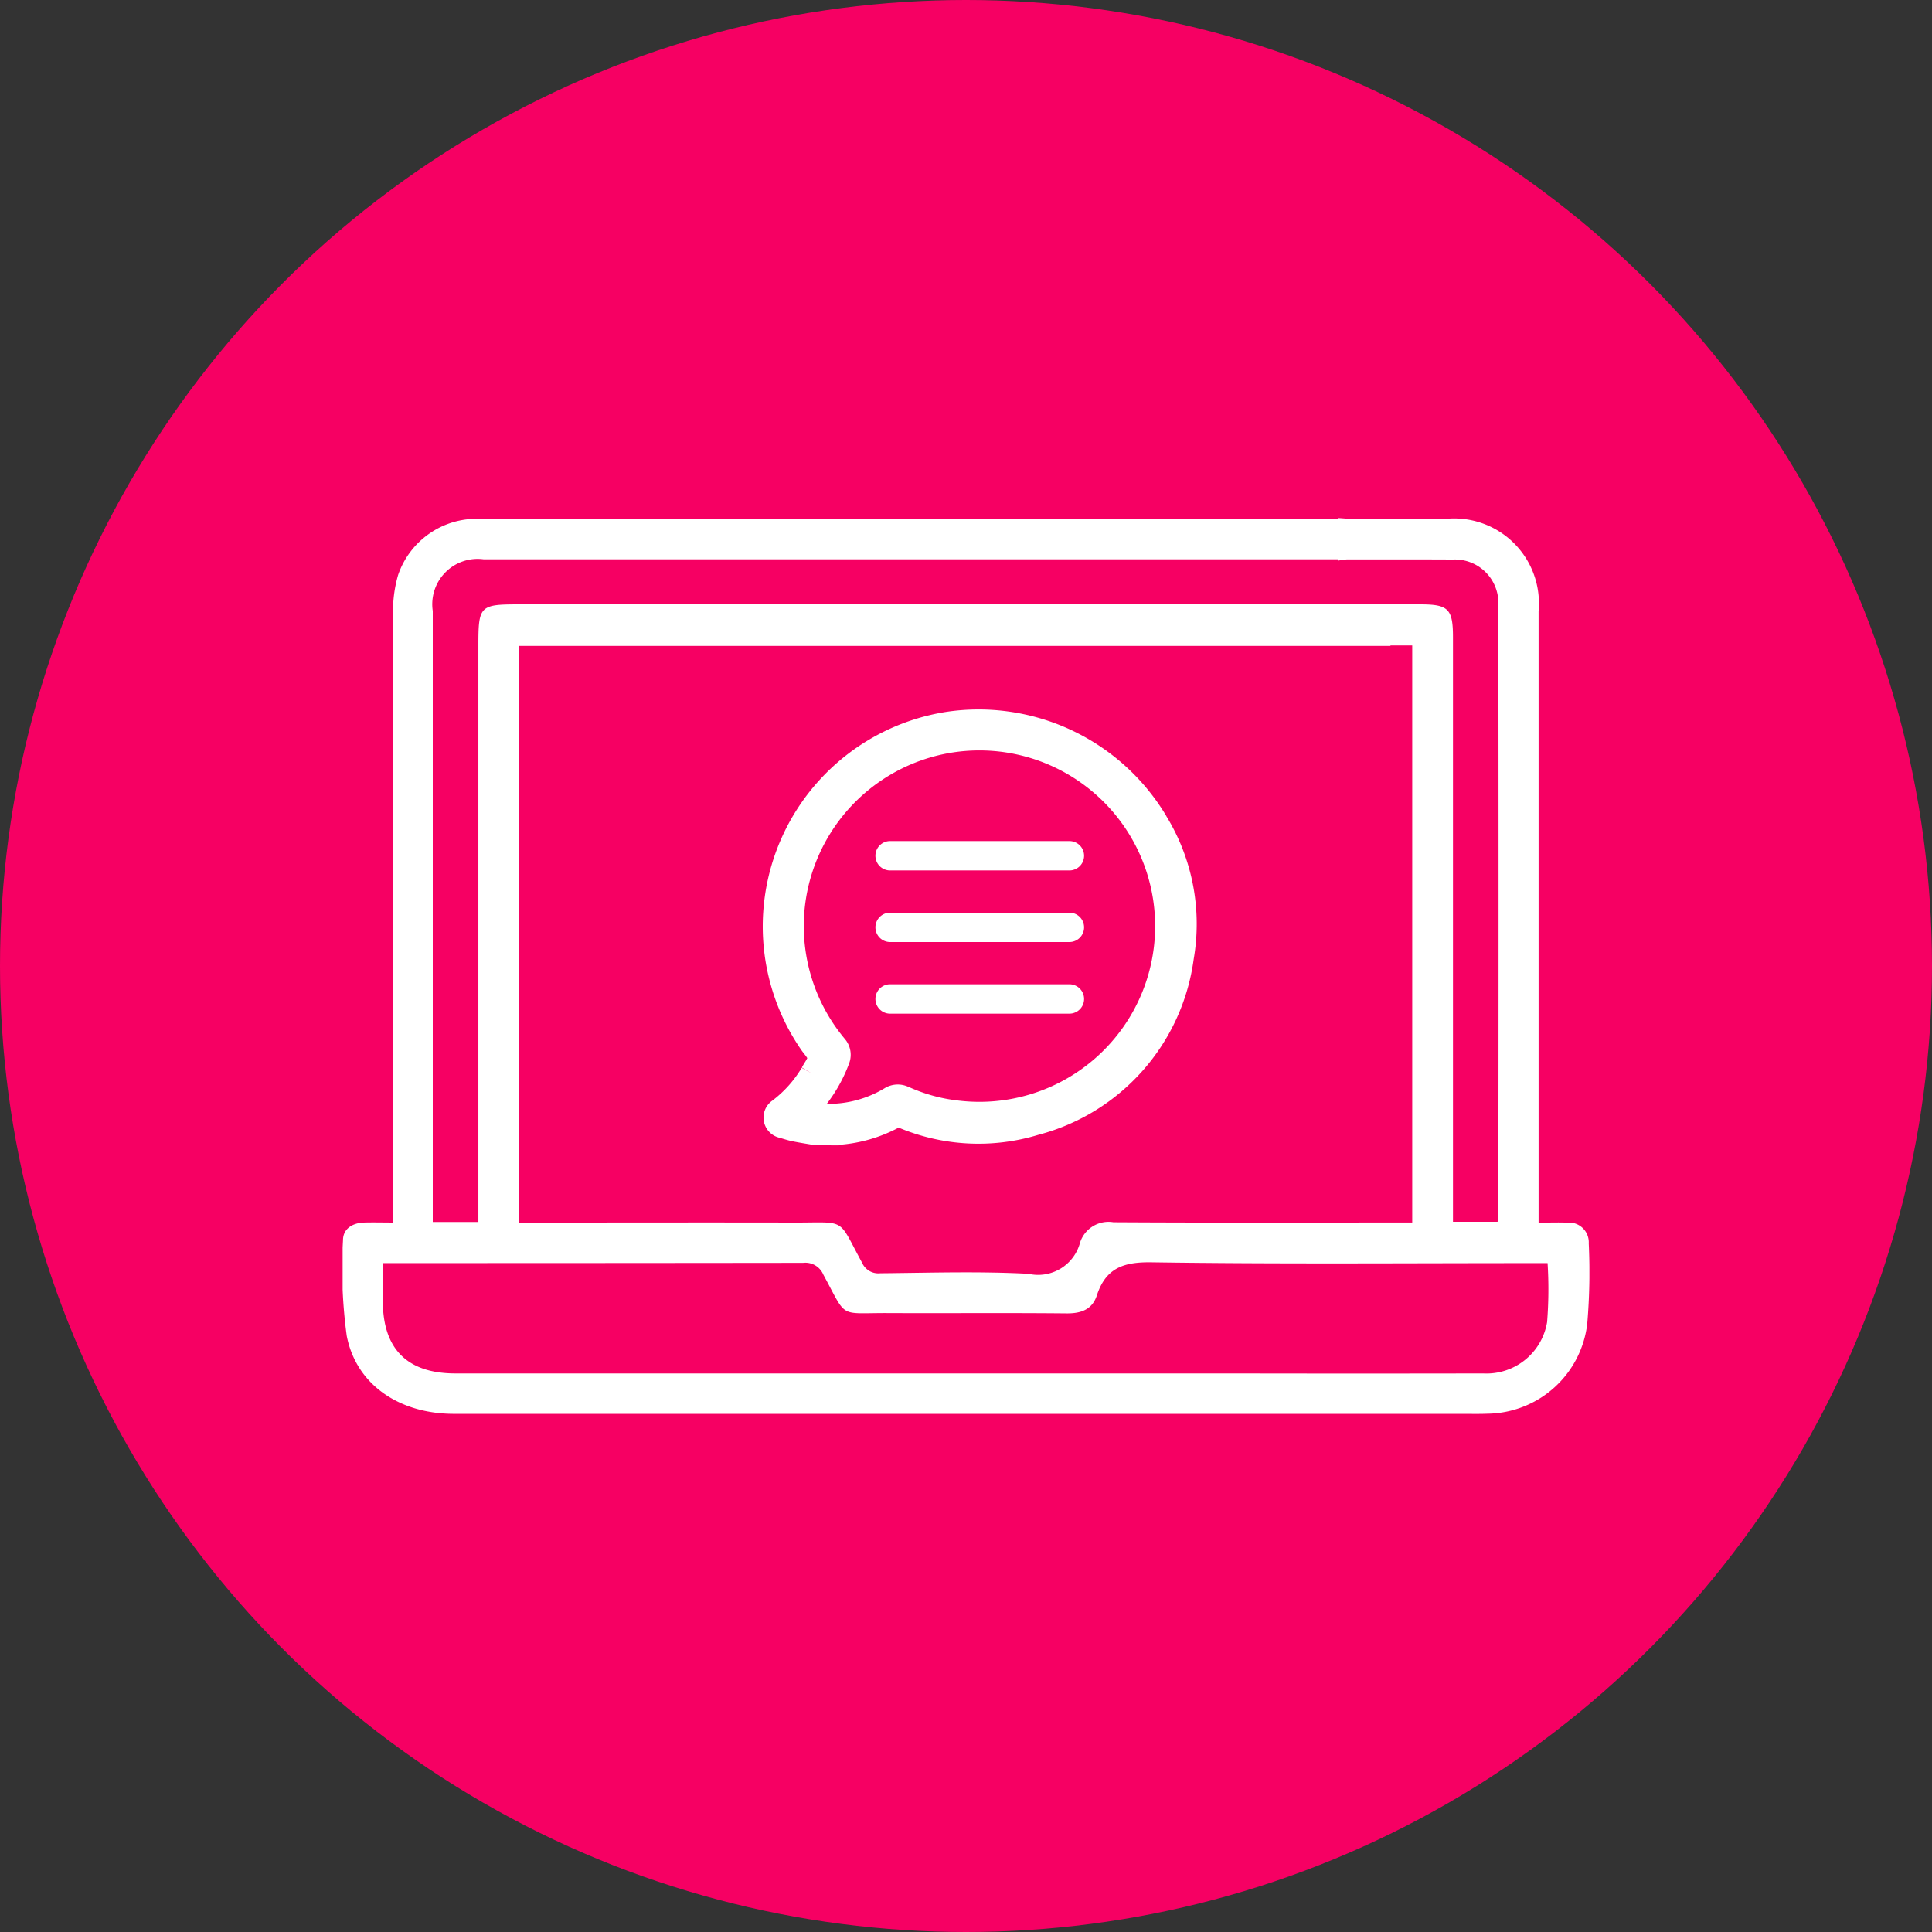
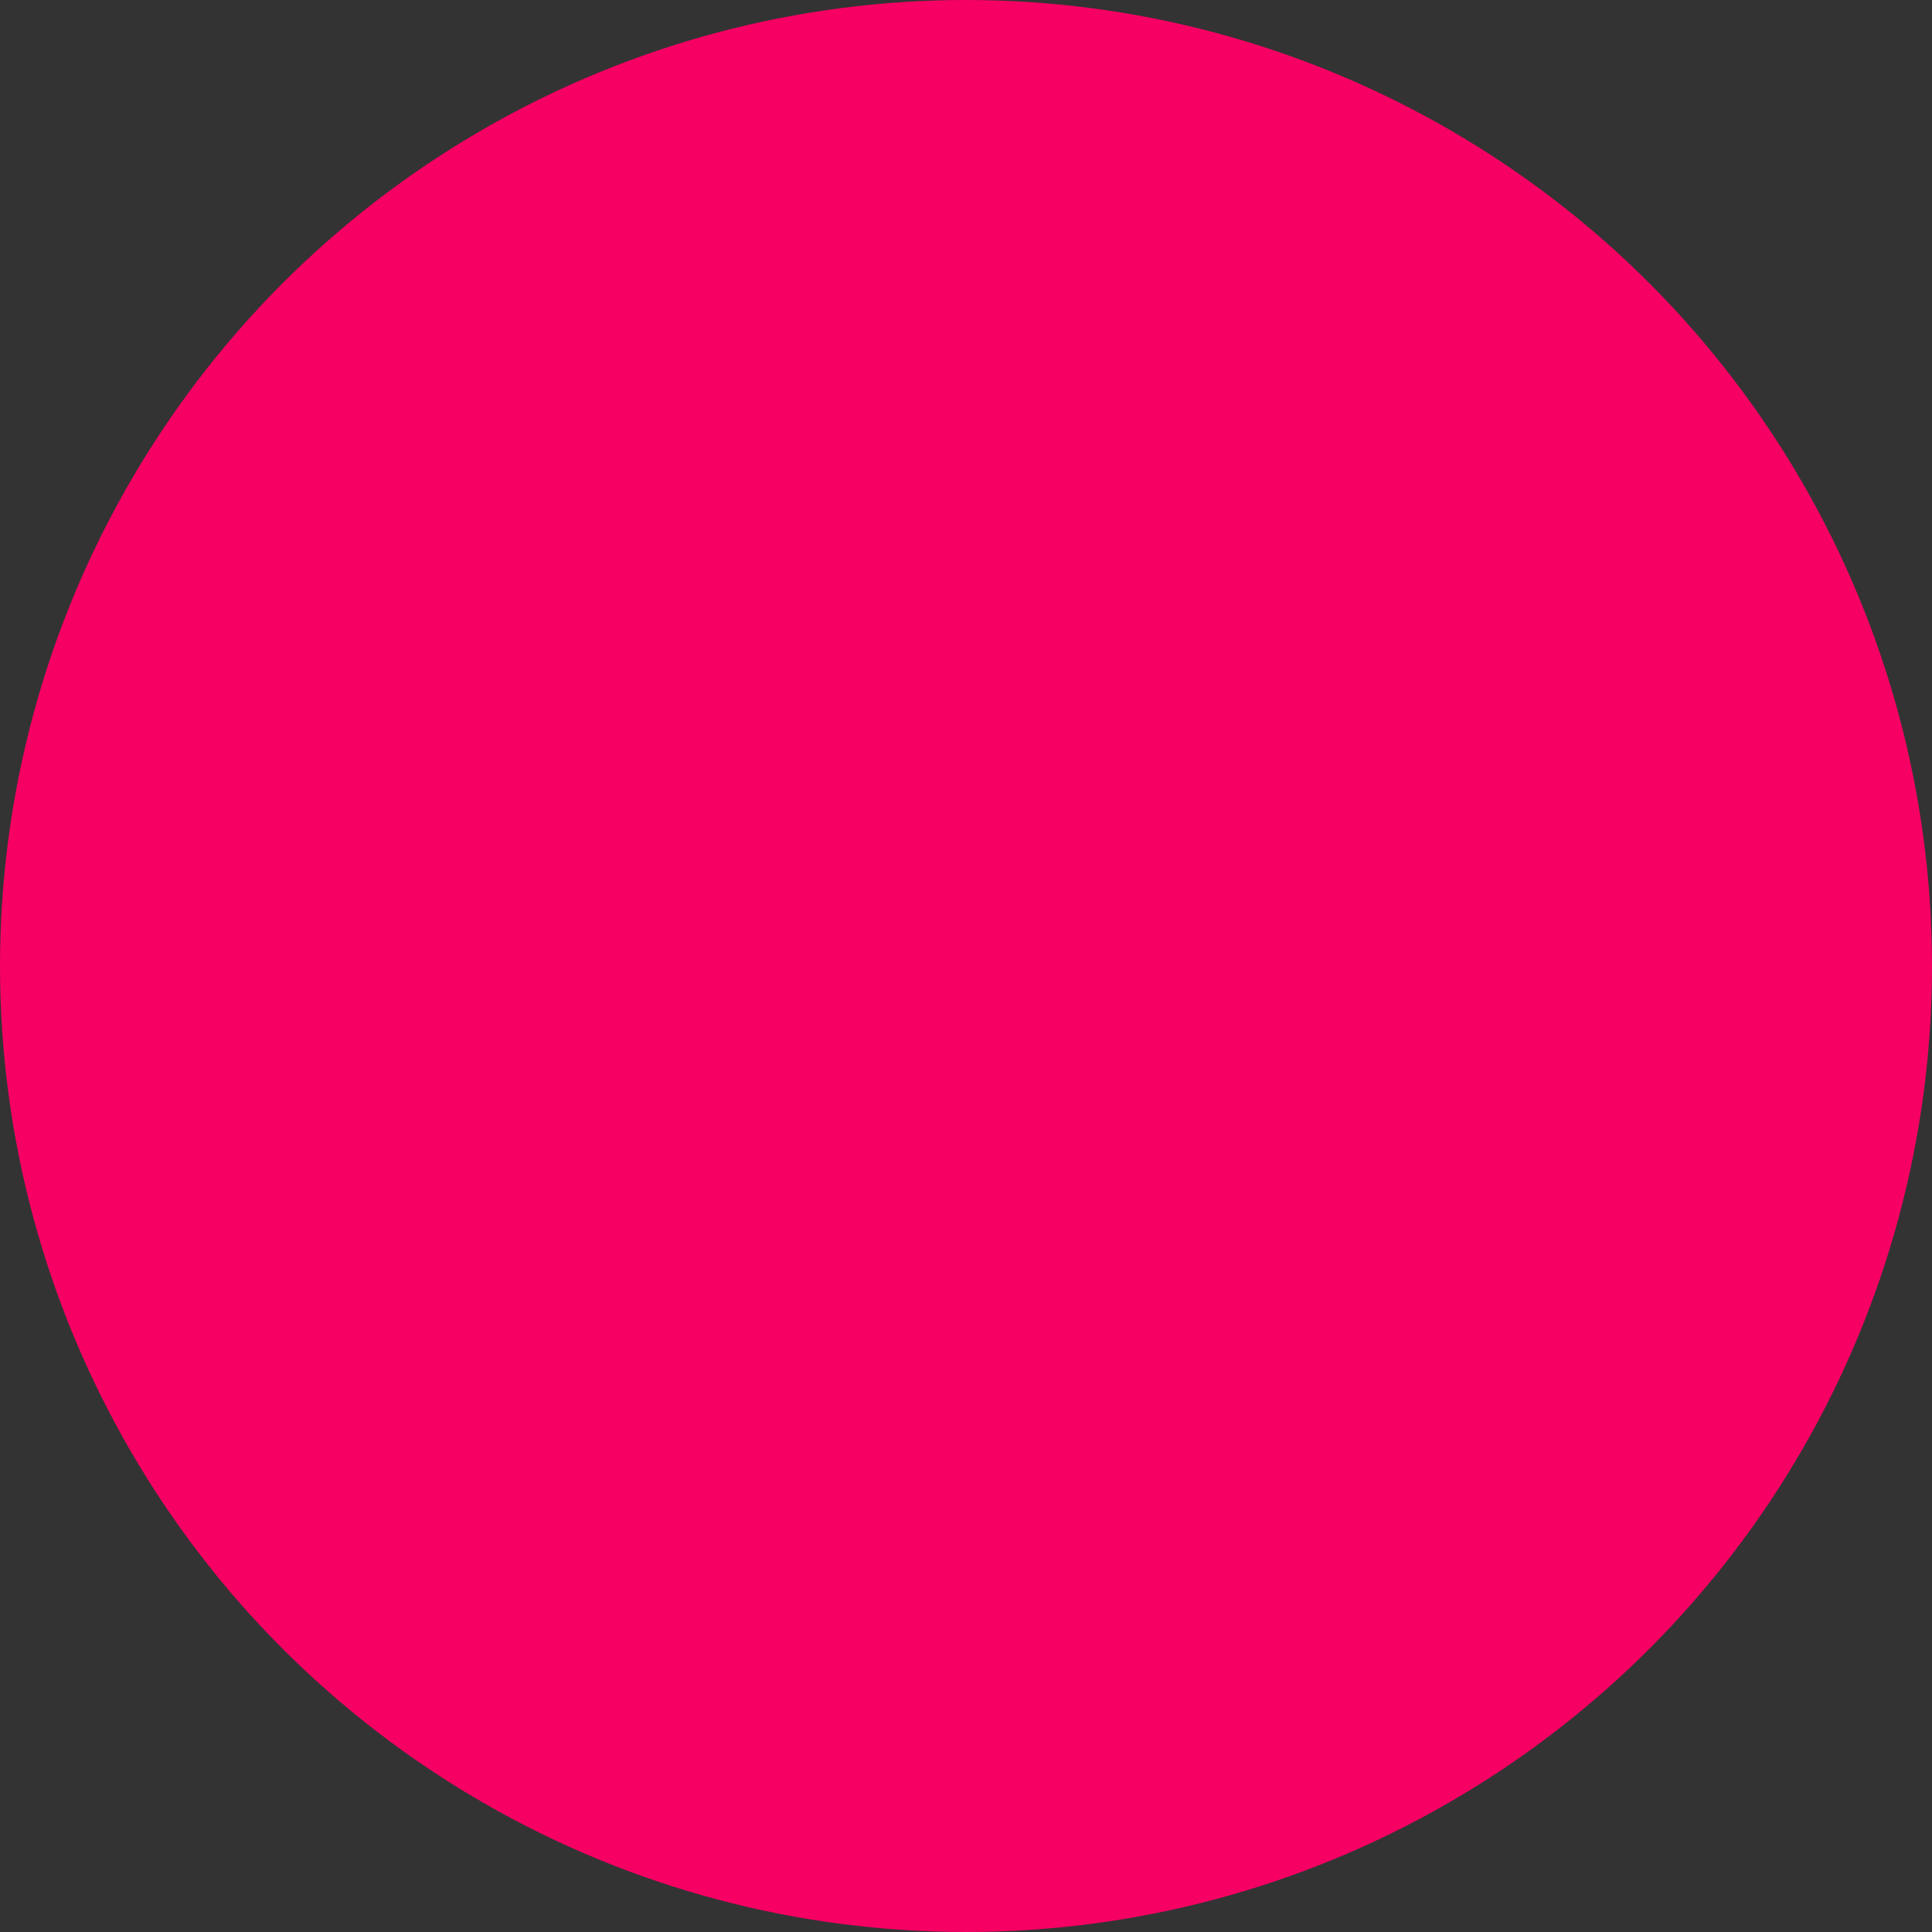
<svg xmlns="http://www.w3.org/2000/svg" width="87" height="87" viewBox="0 0 87 87">
  <rect x="0" y="0" width="87" height="87" fill="#333333" stroke="none" />
  <defs>
    <style>.a{fill:#fff;}.b{fill:#f60063;}.c{clip-path:url(#a);}</style>
    <clipPath id="a">
-       <rect class="a" width="56.143" height="40.347" />
-     </clipPath>
+       </clipPath>
  </defs>
  <g transform="translate(-1062 -4270)">
    <circle class="b" cx="43.5" cy="43.5" r="43.5" transform="translate(1062 4270)" />
    <g transform="translate(1077.429 4293.327)">
      <g class="c">
-         <path class="a" d="M132.575,56.891a9.846,9.846,0,0,0-9.965-4.684,9.78,9.78,0,0,0-6.476,15.212c.041.061.089.122.137.184a1.977,1.977,0,0,1,.135.186,2.028,2.028,0,0,1-.11.193c-.043.069-.091.148-.134.232l.426.252-.435-.237h0a5.162,5.162,0,0,1-1.322,1.475.933.933,0,0,0,.315,1.669l.145.042c.15.045.305.091.471.124.24.048.481.088.714.126l.283.047,1.057.007.061-.016.061-.017h0a6.72,6.72,0,0,0,2.583-.767,9.271,9.271,0,0,0,6.293.324,9.484,9.484,0,0,0,6.992-7.909,9.3,9.3,0,0,0-1.234-6.443m-11.6,12.2a1.132,1.132,0,0,0-1.089.058,4.892,4.892,0,0,1-2.6.7,6.907,6.907,0,0,0,1.006-1.818,1.1,1.1,0,0,0-.188-1.1,7.922,7.922,0,0,1-1.832-5.655,7.923,7.923,0,0,1,6.559-7.229,7.912,7.912,0,1,1,.346,15.65,7.3,7.3,0,0,1-2.206-.612" transform="translate(-95.482 -43.469)" />
        <path class="a" d="M125.04,149.673l-.008.016.008-.016Z" transform="translate(-104.36 -124.927)" />
-         <path class="a" d="M56.115,32.634a.89.89,0,0,0-.976-.905c-.406-.015-.813,0-1.284,0V30.86q0-13.336,0-26.673A3.822,3.822,0,0,0,49.688.035c-1.4,0-2.805,0-4.208,0-.2,0-.4-.02-.634-.034V.035c-8.57,0-37.221-.009-38.68,0A3.742,3.742,0,0,0,2.5,2.56a5.8,5.8,0,0,0-.229,1.763Q2.25,17.6,2.261,30.872v.853c-.48,0-.889-.012-1.3,0-.516.019-.942.278-.944.794a22.491,22.491,0,0,0,.168,4.308c.429,2.209,2.379,3.512,4.826,3.512H50.433c.371,0,.743.009,1.114-.006a4.584,4.584,0,0,0,4.5-4.059,27.44,27.44,0,0,0,.065-3.645M4.059,31.039q0-13.427,0-26.854a2.043,2.043,0,0,1,2.3-2.326c1.413,0,29.943,0,38.483,0v.057a2.743,2.743,0,0,1,.391-.054l1.115,0h.832v0c.939,0,1.878,0,2.816.006a1.957,1.957,0,0,1,2.048,2.018q.017,13.767,0,27.533a2.3,2.3,0,0,1-.036.271H50v-.833q0-12.746,0-25.491c0-1.272-.205-1.48-1.46-1.48H7.943c-1.766,0-1.83.064-1.83,1.853V31.7H4.059ZM47.185,5.758v-.02h.98V31.724h-.712c-4.248,0-8.5.013-12.744-.012a1.345,1.345,0,0,0-1.5.91,1.954,1.954,0,0,1-2.323,1.411c-2.221-.118-4.453-.044-6.68-.024a.8.8,0,0,1-.819-.483c-1.12-2.052-.653-1.795-3.064-1.8-3.877-.009-7.754,0-11.631,0H7.938V5.758ZM54.236,36.22a2.768,2.768,0,0,1-2.879,2.3q-5.63.011-11.26,0H5.08c-2.169,0-3.27-1.1-3.27-3.269,0-.535,0-1.07,0-1.7h.676q9.126,0,18.251-.011a.876.876,0,0,1,.908.527c1.094,2.014.655,1.724,2.91,1.734,2.681.012,5.362-.013,8.043.014.659.007,1.158-.176,1.365-.809.4-1.222,1.186-1.51,2.454-1.491,5.691.084,11.383.037,17.075.037h.768a18.777,18.777,0,0,1-.023,2.672" transform="translate(0 0.001)" />
-         <path class="a" d="M153.854,89.31h-8.073a.661.661,0,0,1,0-1.323h8.073a.661.661,0,0,1,0,1.323" transform="translate(-121.127 -73.44)" />
        <path class="a" d="M153.854,108.813h-8.073a.661.661,0,0,1,0-1.323h8.073a.661.661,0,0,1,0,1.323" transform="translate(-121.127 -89.719)" />
-         <path class="a" d="M153.854,128.316h-8.073a.661.661,0,0,1,0-1.323h8.073a.661.661,0,0,1,0,1.323" transform="translate(-121.127 -105.997)" />
      </g>
    </g>
  </g>
</svg>